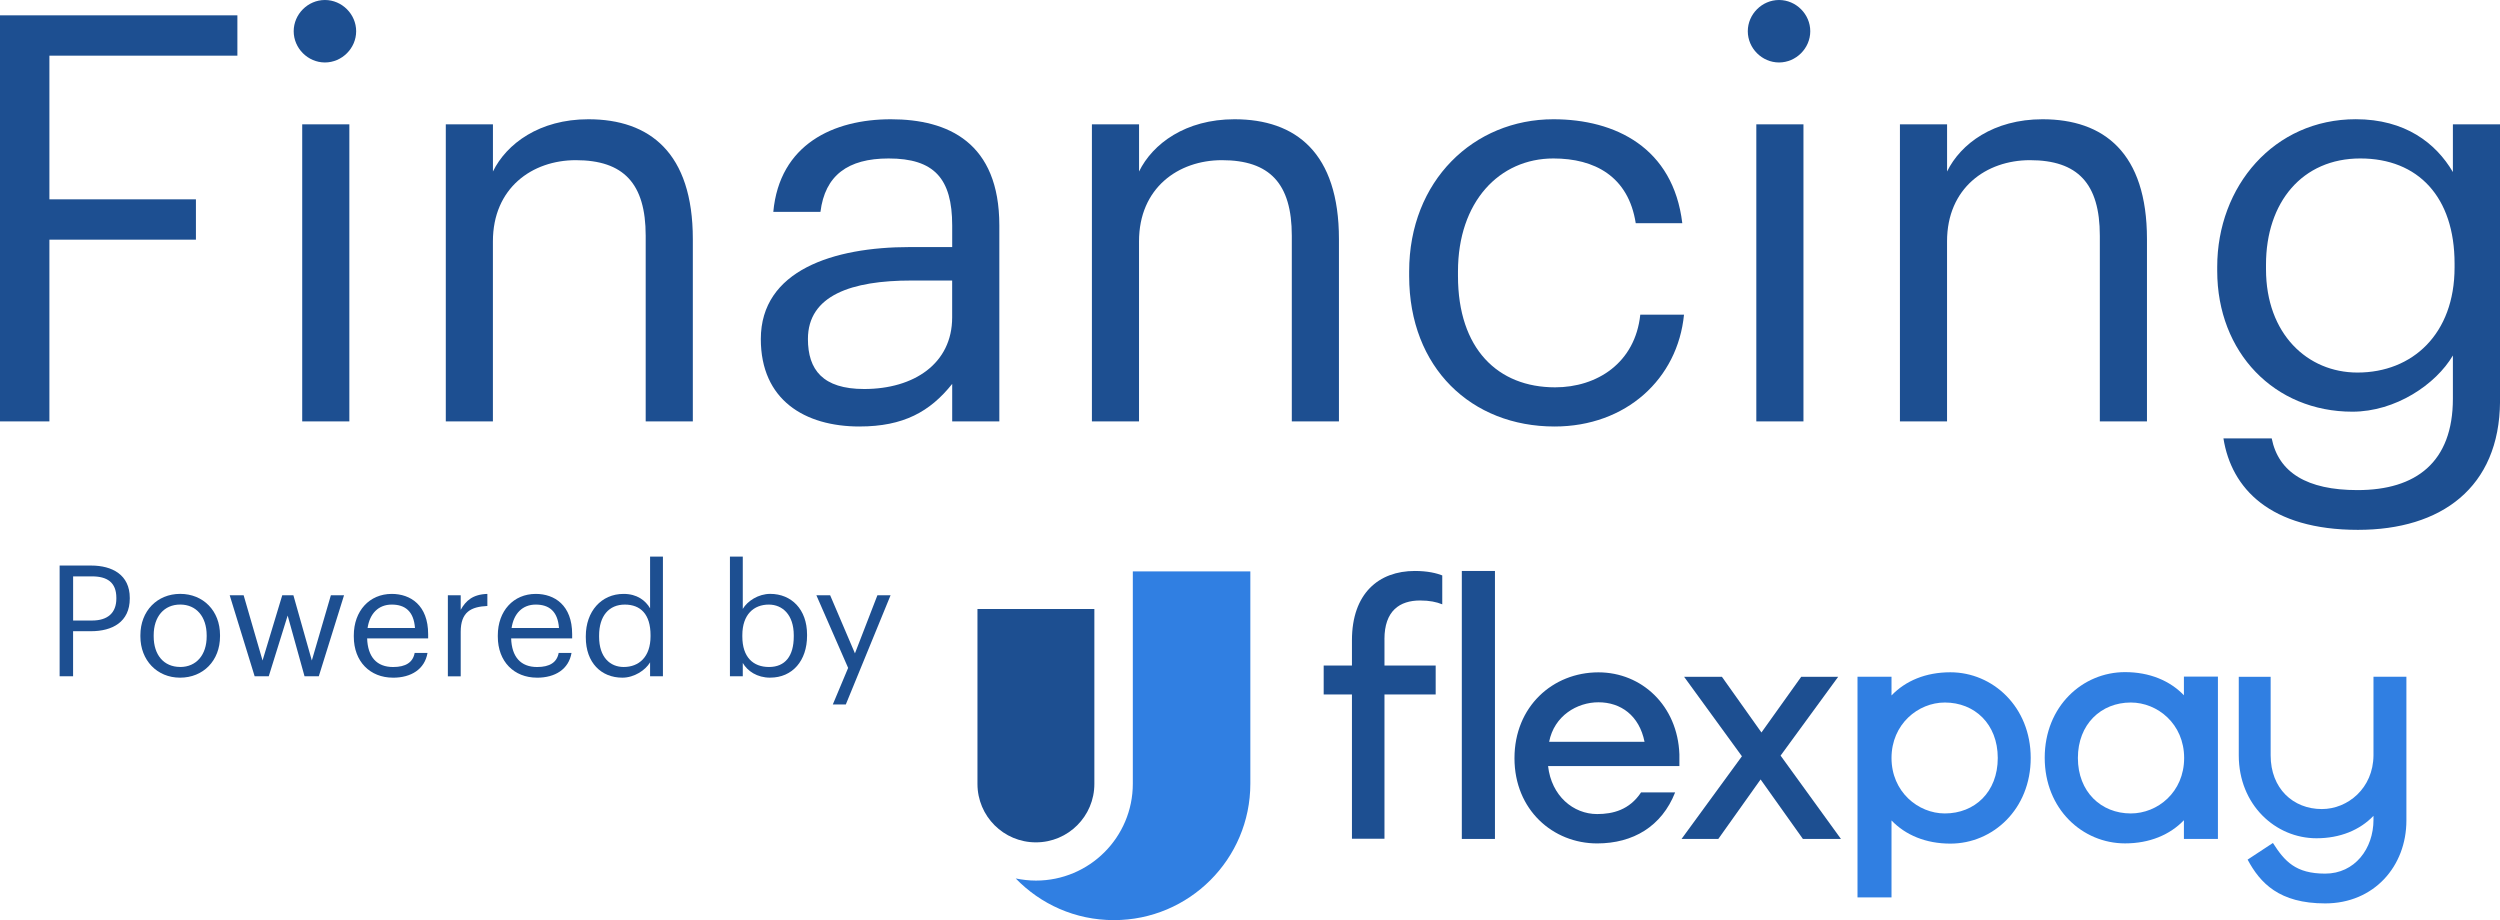
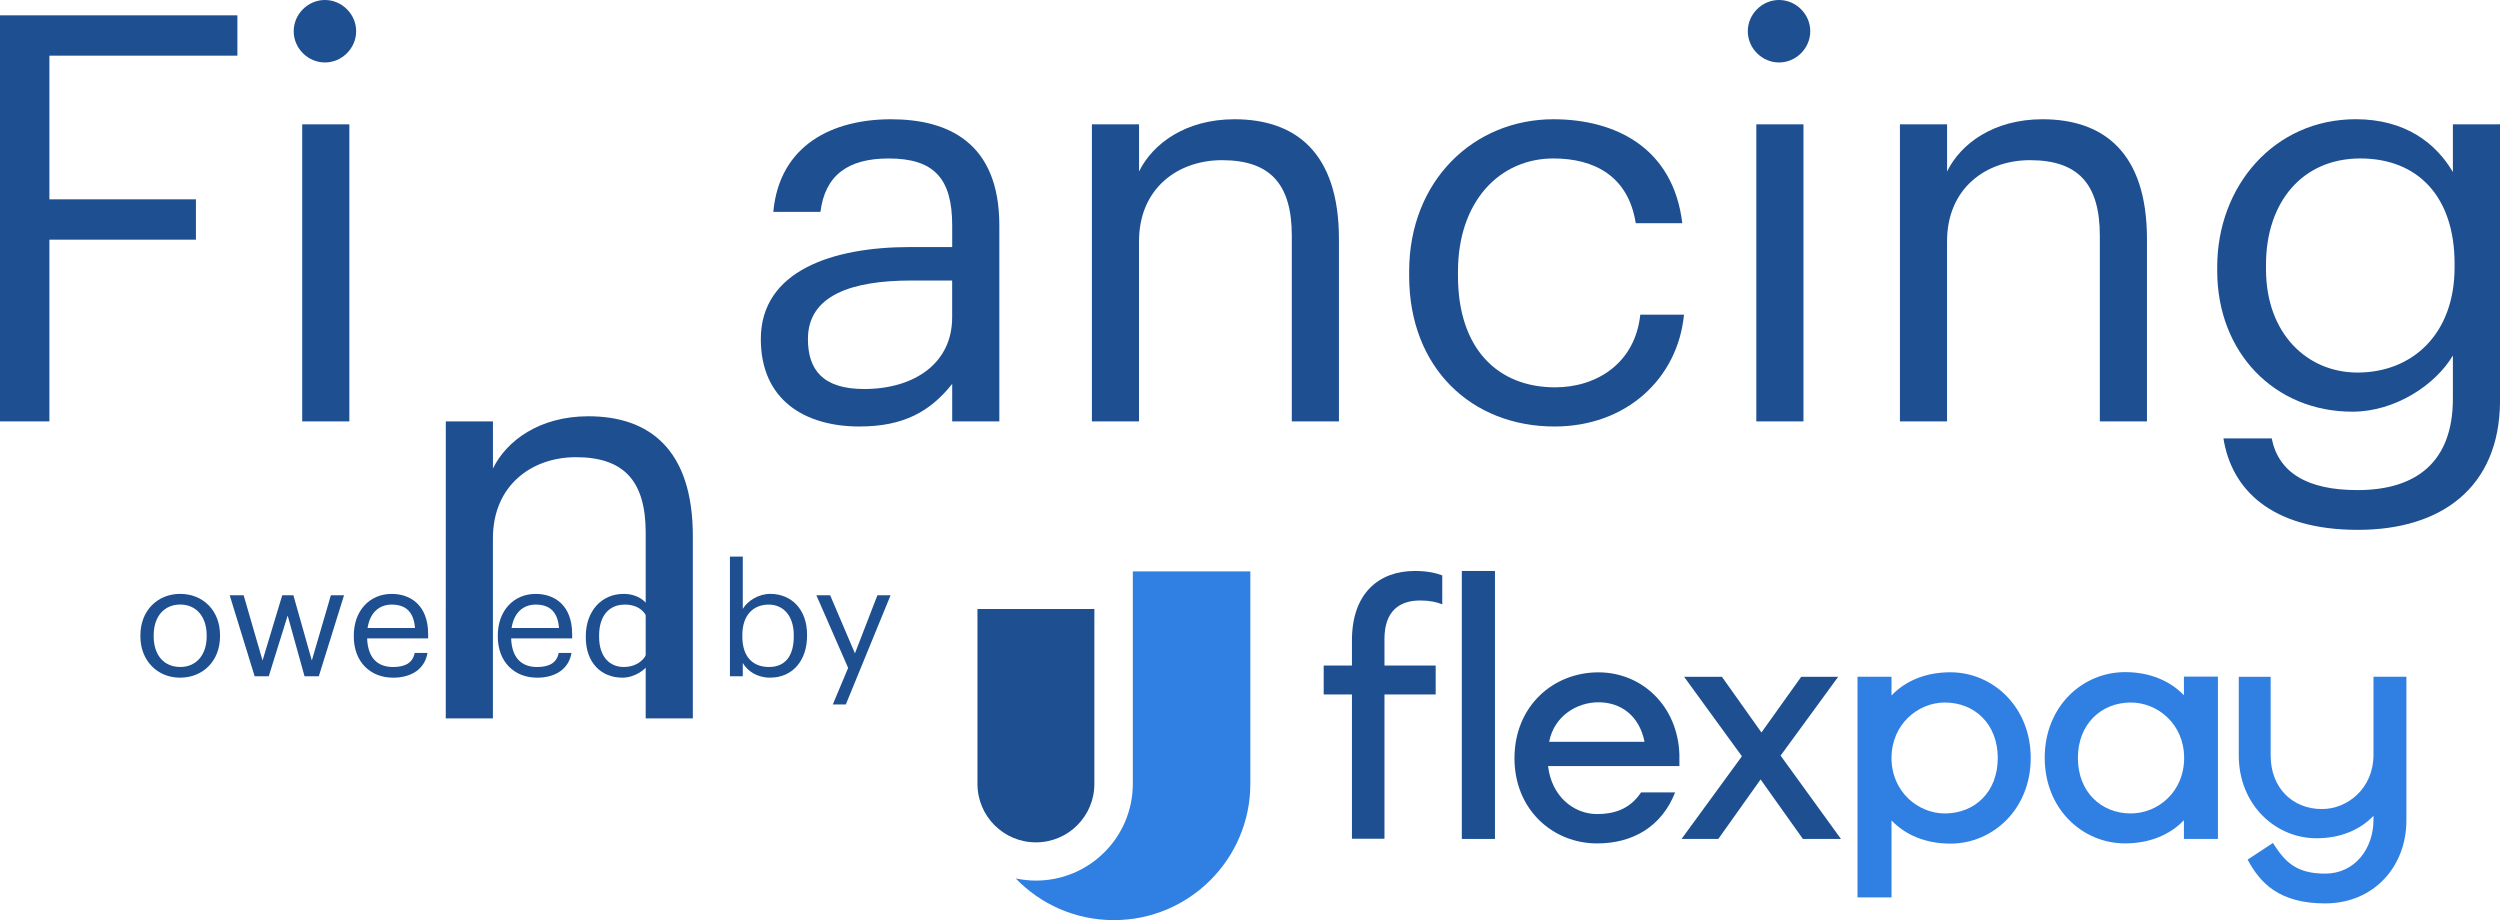
<svg xmlns="http://www.w3.org/2000/svg" id="Layer_2" viewBox="0 0 774.79 285.16">
  <defs>
    <style>
      .cls-1 {
        fill: #307fe2;
      }

      .cls-2 {
        fill: #1d4f91;
      }
    </style>
  </defs>
  <g id="Layer_1-2" data-name="Layer_1">
    <g>
      <path class="cls-2" d="M551.83,234.18l17.85-24.43h-11.46l-12.32,17.26-12.25-17.26h-11.72l17.92,24.63-18.71,25.62h11.39l13.11-18.44,13.11,18.44h11.79l-18.7-25.82Z" />
      <path class="cls-1" d="M351.08,177.08v65.8c0,16.6-13.44,30.03-30.03,30.03-2.17,0-4.21-.26-6.26-.66,7.71,7.97,18.44,12.91,30.43,12.91,23.32,0,42.28-18.9,42.28-42.28v-65.8h-36.42Z" />
      <path class="cls-2" d="M321.04,261.06c-10.01,0-18.11-8.1-18.11-18.11v-54.21h36.23v54.21c0,10.01-8.1,18.11-18.11,18.11Z" />
      <path class="cls-1" d="M629.35,234.91c0,15.87-11.72,26.54-24.9,26.54-7.58,0-13.9-2.64-18.24-7.18v23.84h-10.54v-68.37h10.54v5.79c4.35-4.54,10.6-7.18,18.24-7.18,13.17,0,24.9,10.74,24.9,26.54ZM619.14,234.91c0-10.54-7.18-17.19-16.4-17.19-8.3,0-16.53,6.72-16.53,17.19s8.23,17.19,16.53,17.19c9.22,0,16.4-6.59,16.4-17.19Z" />
      <path class="cls-1" d="M687.37,260h-10.54v-5.8c-4.35,4.54-10.67,7.18-18.24,7.18-13.17,0-24.9-10.6-24.9-26.54s11.72-26.54,24.9-26.54c7.57,0,13.9,2.64,18.24,7.18v-5.8h10.54v50.32ZM676.9,234.91c0-10.54-8.23-17.19-16.53-17.19-9.22,0-16.4,6.72-16.4,17.19s7.18,17.19,16.4,17.19c8.3,0,16.53-6.59,16.53-17.19Z" />
      <path class="cls-2" d="M508.55,245.64c-3.56,5.33-8.63,6.65-13.57,6.65-7.38,0-14.16-5.6-15.21-14.88h40.7v-3.62c-.53-15.08-11.66-25.42-25.09-25.42-14.16,0-26.02,10.6-26.02,26.61s11.92,26.41,25.62,26.41c11.13,0,20.02-5.27,24.17-15.81h-10.6v.07ZM495.38,217.65c6.92,0,12.65,4.08,14.29,12.25h-29.57c1.58-8.1,8.69-12.25,15.28-12.25Z" />
      <path class="cls-1" d="M735.58,209.75v24.35c-.07,10.19-7.97,16.64-16,16.64-8.92,0-15.87-6.38-15.87-16.64v-24.35h-9.88v24.35c0,15.3,11.35,25.69,24.09,25.69,7.33,0,13.45-2.55,17.66-6.95v1.21c0,8.99-5.8,16.7-14.98,16.7s-12.55-3.83-16.19-9.5l-7.84,5.16c3.89,7.27,9.81,13.57,24.03,13.57,15.17,0,25.18-11.54,25.18-25.69v-44.55h-10.2Z" />
      <path class="cls-2" d="M463.31,176.95h-10.27v83.05h10.27v-83.05Z" />
      <path class="cls-2" d="M429.06,198.09c0-8.82,4.74-11.99,11.07-11.99,2.9,0,5.07.46,6.85,1.19v-8.96c-1.71-.66-4.41-1.38-8.5-1.38-11.2,0-19.49,6.98-19.49,21.47v7.85h-8.76v8.96h8.76v44.71h10.08v-44.71h15.87v-8.96h-15.87v-8.18Z" />
      <path class="cls-2" d="M258.1,218.33l4.75-11.33-9.84-22.51h4.27l7.68,18,6.96-18h4.08l-13.87,33.84h-4.03Z" />
      <path class="cls-2" d="M238.7,210.02c-4.08,0-7.06-2.06-8.5-4.56v4.13h-3.98v-37.1h3.98v16.22c1.44-2.45,4.85-4.66,8.5-4.66,6.58,0,11.42,4.8,11.42,12.62v.38c0,7.68-4.51,12.96-11.42,12.96ZM238.32,206.71c4.99,0,7.68-3.36,7.68-9.46v-.38c0-6.34-3.5-9.5-7.73-9.5-4.66,0-8.21,3.07-8.21,9.5v.38c0,6.43,3.36,9.46,8.26,9.46Z" />
      <path class="cls-2" d="M192.88,210.02c-6.58,0-11.33-4.66-11.33-12.48v-.38c0-7.68,4.8-13.1,11.71-13.1,4.18,0,6.77,2.02,8.21,4.46v-16.03h3.98v37.1h-3.98v-4.32c-1.44,2.45-4.94,4.75-8.59,4.75ZM193.31,206.71c4.66,0,8.3-3.07,8.3-9.5v-.38c0-6.43-3.07-9.46-7.97-9.46s-7.97,3.5-7.97,9.6v.38c0,6.34,3.41,9.36,7.63,9.36Z" />
      <path class="cls-2" d="M166.42,210.02c-7.1,0-12.14-4.99-12.14-12.72v-.38c0-7.58,4.85-12.86,11.76-12.86,5.81,0,11.28,3.5,11.28,12.48v1.3h-18.91c.19,5.71,2.93,8.88,8.06,8.88,3.89,0,6.14-1.44,6.67-4.37h3.98c-.86,5.04-5.04,7.68-10.7,7.68ZM158.55,194.62h14.69c-.38-5.18-3.07-7.25-7.2-7.25s-6.82,2.78-7.49,7.25Z" />
      <path class="cls-2" d="M138.8,209.59v-25.1h3.98v4.51c1.58-2.83,3.74-4.8,8.26-4.94v3.74c-5.04.24-8.26,1.82-8.26,8.02v13.78h-3.98Z" />
      <path class="cls-2" d="M121.79,210.02c-7.1,0-12.14-4.99-12.14-12.72v-.38c0-7.58,4.85-12.86,11.76-12.86,5.81,0,11.28,3.5,11.28,12.48v1.3h-18.91c.19,5.71,2.93,8.88,8.06,8.88,3.89,0,6.14-1.44,6.67-4.37h3.98c-.86,5.04-5.04,7.68-10.7,7.68ZM113.92,194.62h14.69c-.38-5.18-3.07-7.25-7.2-7.25s-6.82,2.78-7.49,7.25Z" />
      <path class="cls-2" d="M78.92,209.59l-7.73-25.1h4.32l5.86,20.21,6.1-20.21h3.46l5.71,20.21,5.9-20.21h4.08l-7.82,25.1h-4.42l-5.23-18.82-5.86,18.82h-4.37Z" />
      <path class="cls-2" d="M55.84,206.71c5.04,0,8.21-3.79,8.21-9.46v-.34c0-5.81-3.22-9.55-8.21-9.55s-8.21,3.74-8.21,9.5v.38c0,5.71,3.12,9.46,8.21,9.46ZM55.8,210.02c-7.15,0-12.29-5.42-12.29-12.77v-.38c0-7.54,5.23-12.82,12.34-12.82s12.34,5.23,12.34,12.77v.38c0,7.58-5.23,12.82-12.38,12.82Z" />
-       <path class="cls-2" d="M18.48,209.59v-34.32h9.74c6.58,0,12,2.88,12,10.03v.19c0,7.3-5.47,10.13-12,10.13h-5.57v13.97h-4.18ZM22.66,192.31h5.86c4.9,0,7.54-2.4,7.54-6.82v-.19c0-4.85-2.88-6.67-7.54-6.67h-5.86v13.68Z" />
    </g>
    <path class="cls-2" d="M730.79,164.21c-27.28,0-39.25-12.85-41.71-28.34h14.96c2.11,10.56,10.91,16.02,26.58,16.02,18.13,0,29.57-8.62,29.57-28.34v-13.38c-5.28,8.98-17.78,17.42-31.15,17.42-24.11,0-41.89-18.3-41.89-43.65v-1.23c0-24.99,17.6-45.76,42.94-45.76,15.31,0,24.82,7.39,30.1,16.37v-14.78h14.61v85.89c-.18,26.75-18.3,39.78-44,39.78ZM730.61,115.46c17.07,0,30.1-11.97,30.1-32.56v-1.23c0-20.59-11.26-32.56-29.22-32.56s-29.22,13.55-29.22,32.91v1.41c0,20.06,12.85,32.03,28.34,32.03Z" />
    <path class="cls-2" d="M588.82,130.59V38.54h14.61v14.61c4.22-8.62,14.43-16.19,29.57-16.19,19.01,0,32.38,10.38,32.38,37.14v56.5h-14.61v-57.55c0-16.19-6.86-23.41-21.65-23.41-13.55,0-25.7,8.62-25.7,25.17v55.79h-14.61Z" />
    <path class="cls-2" d="M544.31,130.59V38.54h14.61v92.05h-14.61ZM551.35,19.36c-5.28,0-9.68-4.4-9.68-9.68s4.4-9.68,9.68-9.68,9.68,4.4,9.68,9.68-4.4,9.68-9.68,9.68Z" />
    <path class="cls-2" d="M481.78,132.18c-25.7,0-45.06-18.13-45.06-46.64v-1.41c0-28.16,20.06-47.17,44.7-47.17,19.18,0,37.14,8.8,39.95,32.21h-14.43c-2.29-14.61-12.85-20.06-25.52-20.06-16.72,0-29.57,13.38-29.57,35.02v1.41c0,22.53,12.32,34.5,30.1,34.5,13.02,0,24.82-7.57,26.4-22.53h13.55c-1.94,19.89-17.95,34.67-40.13,34.67Z" />
    <path class="cls-2" d="M338.4,130.59V38.54h14.61v14.61c4.22-8.62,14.43-16.19,29.57-16.19,19.01,0,32.38,10.38,32.38,37.14v56.5h-14.61v-57.55c0-16.19-6.86-23.41-21.65-23.41-13.55,0-25.7,8.62-25.7,25.17v55.79h-14.61Z" />
    <path class="cls-2" d="M266.41,132.18c-17.07,0-30.62-8.27-30.62-27.1,0-21.3,22.53-28.51,46.11-28.51h13.2v-6.69c0-14.61-5.63-20.77-19.71-20.77-12.67,0-19.71,5.28-21.12,16.54h-14.61c1.94-20.94,18.66-28.69,36.43-28.69s33.62,7.22,33.62,32.91v60.72h-14.61v-11.62c-6.86,8.62-15.14,13.2-28.69,13.2ZM267.81,120.56c15.49,0,27.28-7.92,27.28-22.18v-11.44h-12.67c-18.48,0-32.03,4.58-32.03,18.13,0,9.5,4.58,15.49,17.42,15.49Z" />
-     <path class="cls-2" d="M138.16,130.59V38.54h14.61v14.61c4.22-8.62,14.43-16.19,29.57-16.19,19.01,0,32.38,10.38,32.38,37.14v56.5h-14.61v-57.55c0-16.19-6.86-23.41-21.65-23.41-13.55,0-25.7,8.62-25.7,25.17v55.79h-14.61Z" />
+     <path class="cls-2" d="M138.16,130.59h14.61v14.61c4.22-8.62,14.43-16.19,29.57-16.19,19.01,0,32.38,10.38,32.38,37.14v56.5h-14.61v-57.55c0-16.19-6.86-23.41-21.65-23.41-13.55,0-25.7,8.62-25.7,25.17v55.79h-14.61Z" />
    <path class="cls-2" d="M93.66,130.59V38.54h14.61v92.05h-14.61ZM100.7,19.36c-5.28,0-9.68-4.4-9.68-9.68S95.42,0,100.7,0s9.68,4.4,9.68,9.68-4.4,9.68-9.68,9.68Z" />
    <path class="cls-2" d="M0,130.59V4.75h73.57v12.5H15.31v44.53h45.41v12.5H15.31v56.32H0Z" />
  </g>
</svg>